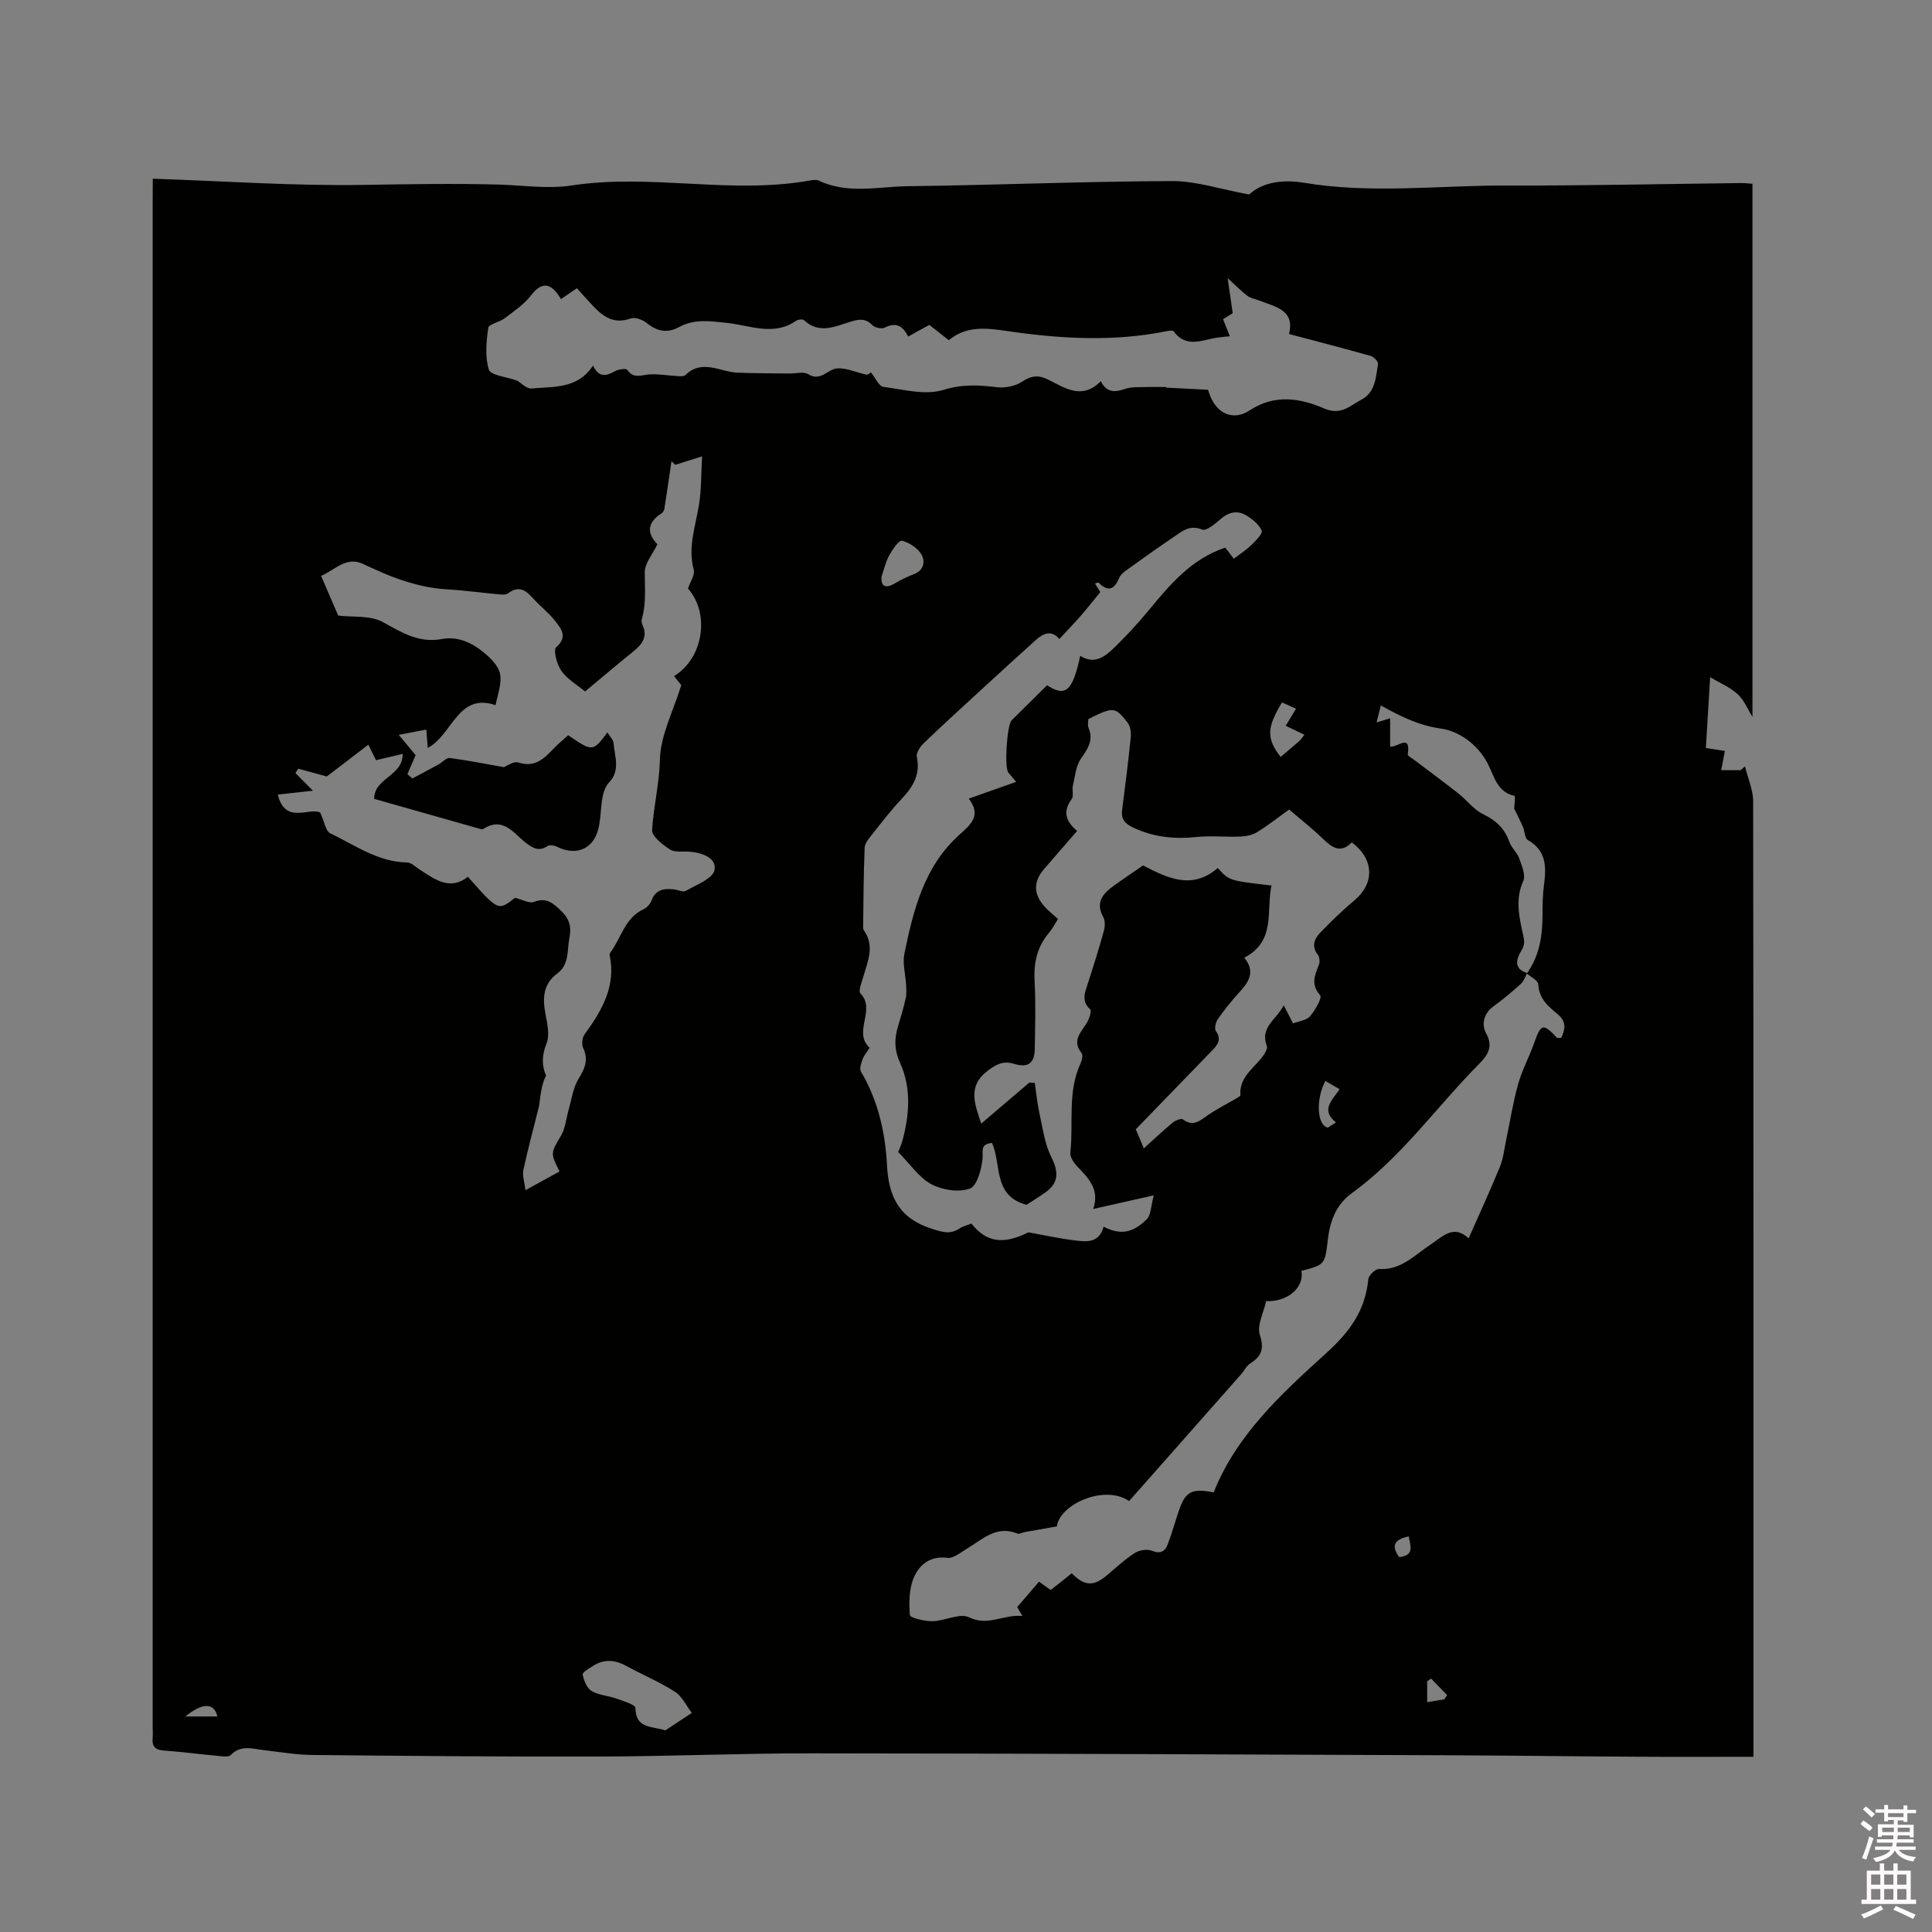
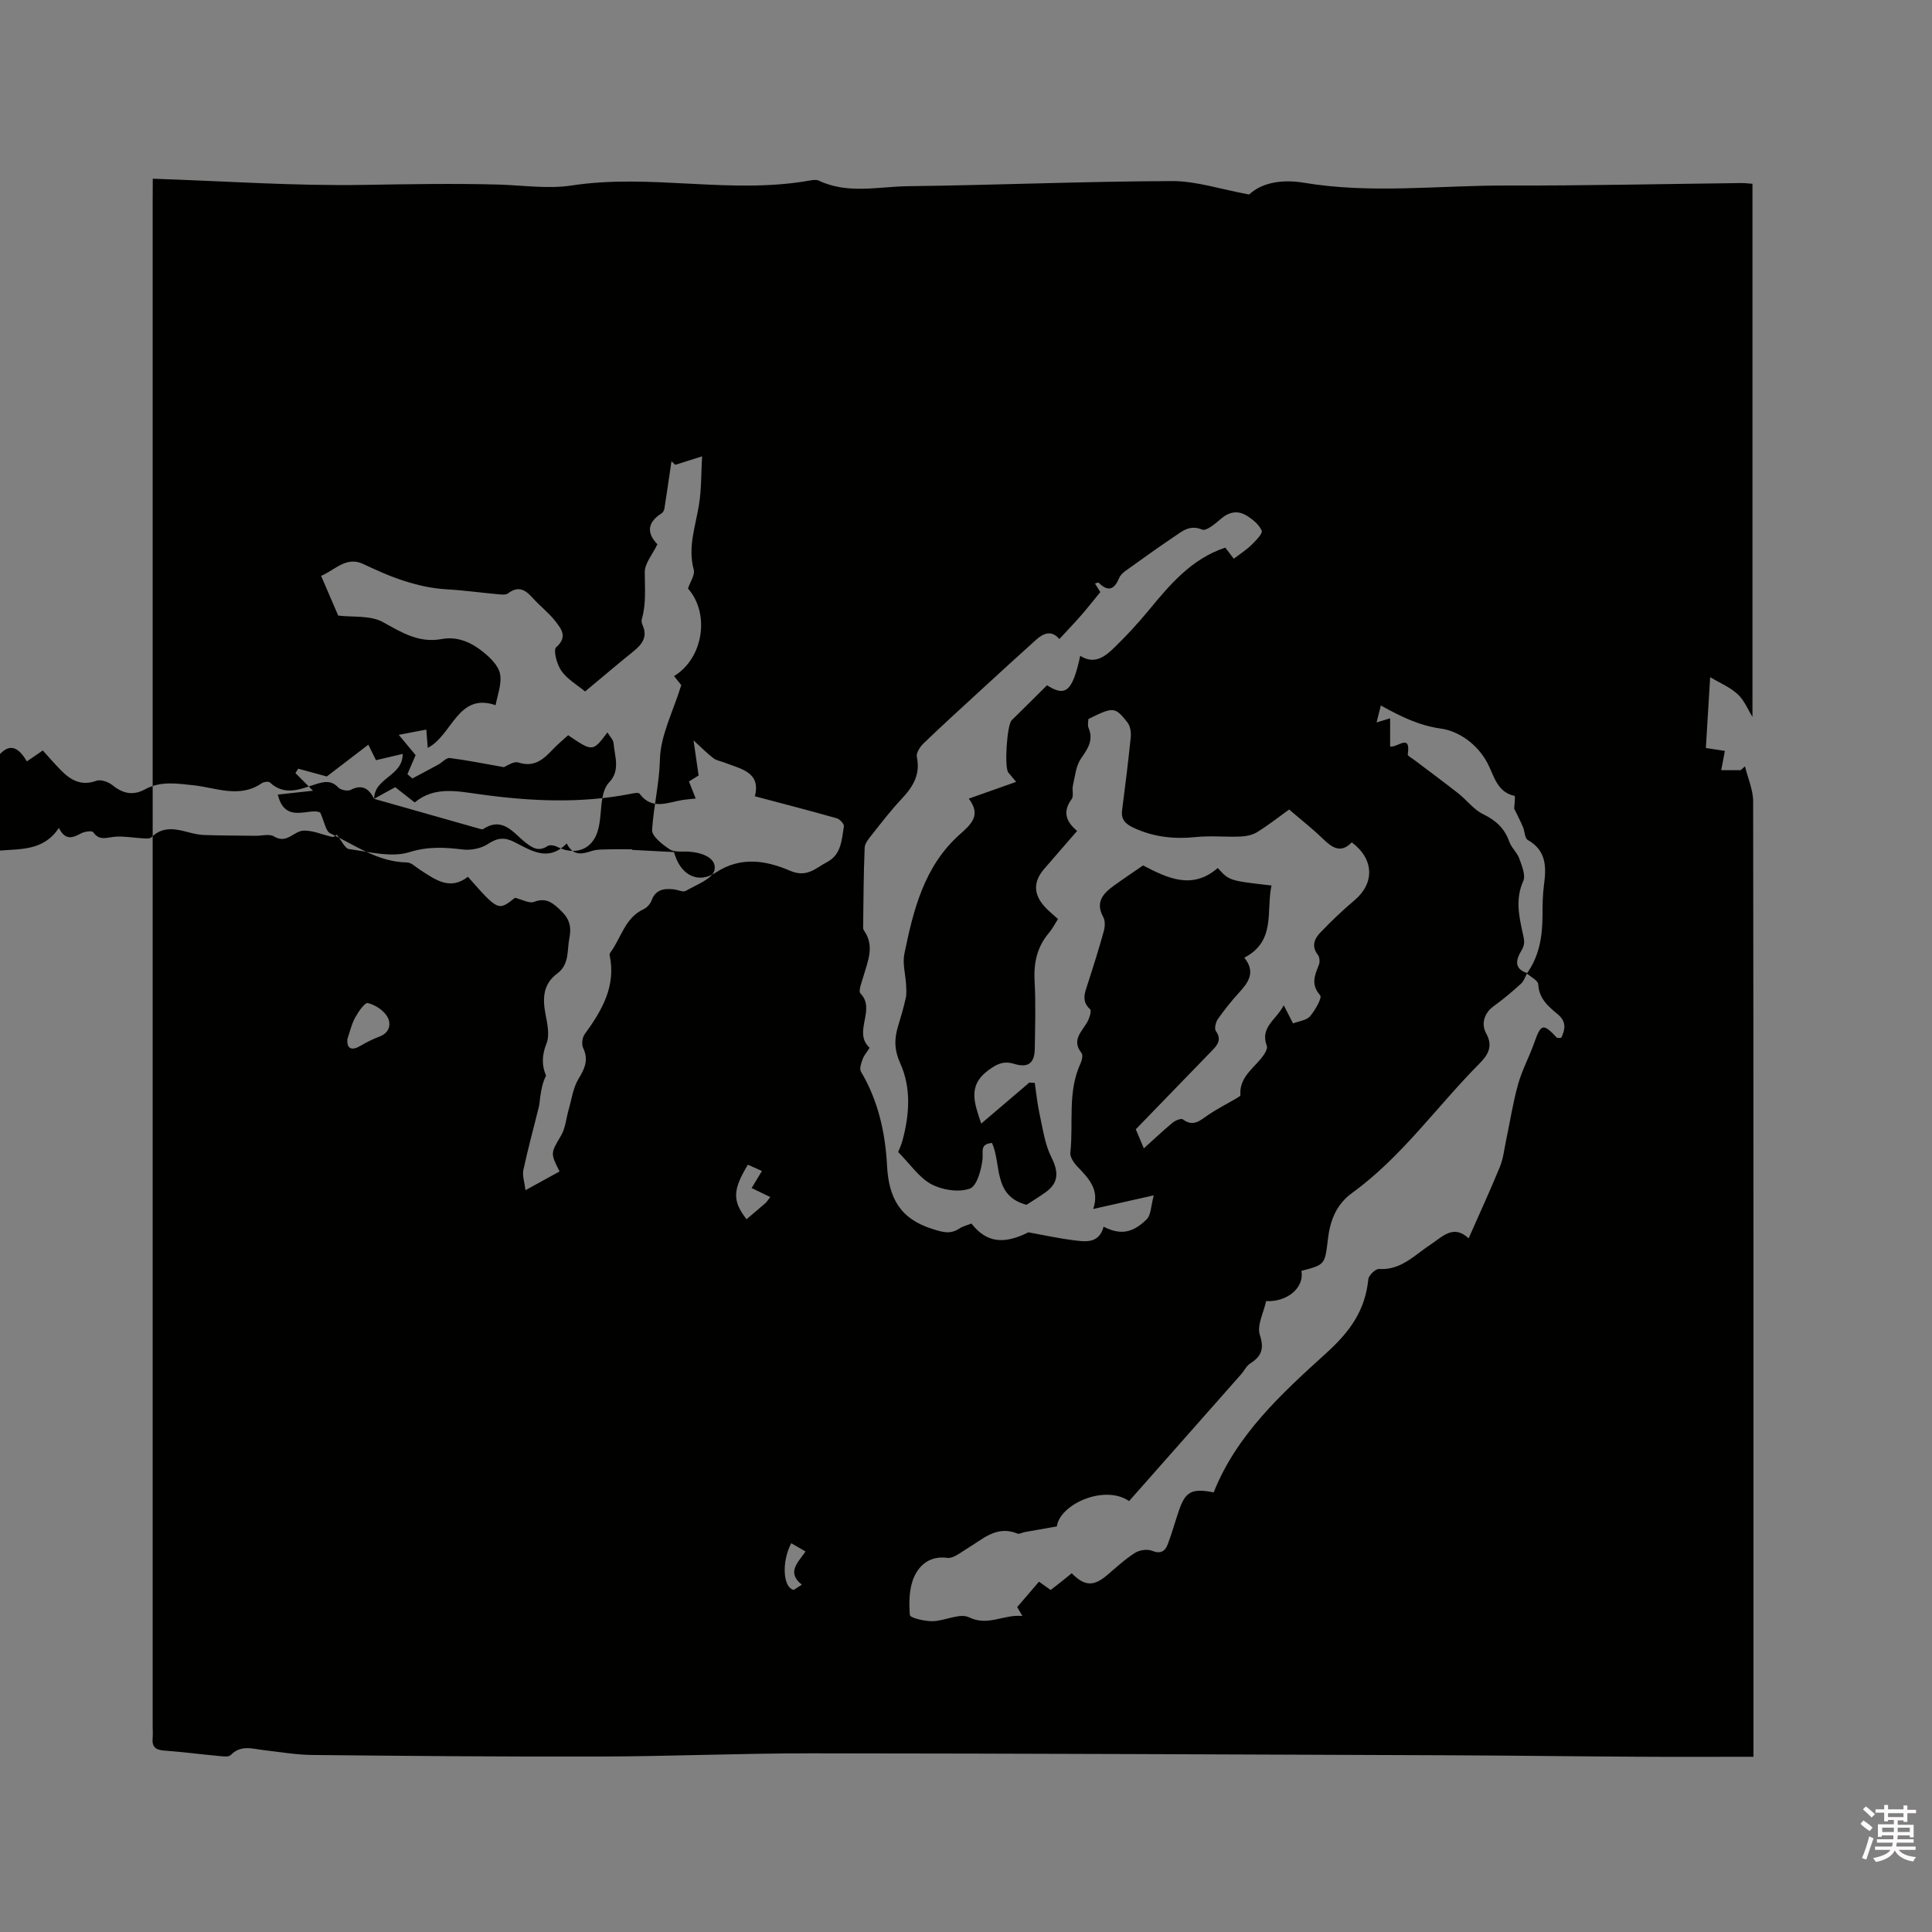
<svg xmlns="http://www.w3.org/2000/svg" enable-background="new 0 0 400 400" viewBox="0 0 400 400">
  <rect x="0" y="0" width="400" height="400" fill="#808080" stroke="none" />
  <path d="m385.2 377.6.6-.7c.6.4 1.3.9 1.9 1.5l-.6.7c-.8-.5-1.4-1-1.9-1.5zm.3 7.1c.6-1.4 1.1-2.9 1.5-4.5.3.1.6.3.9.4-.5 1.4-1 2.9-1.5 4.4zm.2-10.1.6-.6c.7.5 1.3 1.1 1.9 1.6l-.7.7c-.6-.6-1.2-1.2-1.8-1.7zm8.4-.8h.8v.9h1.8v.7h-1.8v1.8h-.8v-.3h-1.2v.9h3.3v2.6h-.8v-.4h-2.5c0 .3 0 .6-.1.8h3.4v.7h-3.5c0 .3-.1.6-.1.8h4v.7h-3.5c.7.9 1.9 1.3 3.6 1.5-.2.2-.4.5-.6.9-1.9-.3-3.2-1.1-3.8-2.3-.5 1.1-1.8 2-3.9 2.4-.2-.3-.4-.5-.6-.8 1.9-.4 3.1-.9 3.6-1.7h-3.2v-.7h3.5c.1-.2.1-.5.2-.8h-3.3v-.7h3.4c0-.2 0-.5 0-.8h-2.4v.3h-.8v-2.6h3.3v-.9h-1.2v.3h-.8v-1.8h-1.8v-.7h1.8v-.9h.8v.9h3.2zm-4.4 5.5h2.4c0-.3 0-.6 0-.9h-2.4zm1.2-3.1h3.2v-.8h-3.2zm4.4 2.2h-2.4v.9h2.5v-.9z" fill="#fcfafa" />
-   <path d="m389.2 385.8h.9v1.5h1.9v-1.5h.9v1.5h2.7v6h1.1v.9h-11.3v-.9h1.1v-6h2.7zm.2 8.7.5.8c-1.2.6-2.5 1.3-4 1.9-.2-.3-.3-.6-.6-.8 1.6-.6 3-1.3 4.1-1.9zm-2-4.3h1.9v-2.1h-1.9zm0 3.1h1.9v-2.2h-1.9zm2.7-3.1h1.9v-2.1h-1.9zm0 3.1h1.9v-2.2h-1.9zm2.4 1.3c1.4.6 2.7 1.2 4.1 1.8l-.5.9c-1.5-.7-2.8-1.4-4.1-1.9zm2.2-6.5h-1.9v2.1h1.9zm-1.9 5.2h1.9v-2.2h-1.9z" fill="#fcfafa" />
-   <path d="m31.63 37c14.94.5 29.34 1.52 43.73 1.28 9.26-.15 18.51-.32 27.77-.07 5.08.14 10.28.95 15.24.19 16.41-2.51 32.9 1.9 49.25-1.02.62-.11 1.37-.23 1.89.01 6.01 2.86 12.33 1.24 18.48 1.16 18.22-.22 36.44-1 54.66-1.06 5.02-.02 10.05 1.7 15.98 2.78 2.55-2.43 6.72-3.21 11.37-2.43 13.92 2.33 27.92.53 41.88.57 16.22.05 32.43-.33 48.65-.51.72-.01 1.45.09 2.3.15v110.38c-.89-1.43-1.66-3.39-3.05-4.69-1.56-1.46-3.67-2.32-5.71-3.53-.31 5.08-.59 9.74-.89 14.65.82.13 2.22.34 3.94.61-.24 1.28-.45 2.38-.76 3.99h4.02c.3-.27.6-.53.9-.8.59 2.43 1.69 4.86 1.69 7.29.09 64.58.07 129.16.07 193.75v4.02c-8.29 0-16.22.04-24.16-.01-13.04-.07-26.08-.25-39.12-.3-44-.17-88.01-.37-132.01-.4-14.4-.01-28.81.62-43.21.66-19.93.06-39.86-.12-59.8-.32-3.37-.03-6.75-.61-10.11-1-2.39-.28-4.77-1.15-6.87 1.02-.43.44-1.61.27-2.43.19-3.8-.35-7.58-.85-11.39-1.13-1.75-.13-2.51-.79-2.34-2.55.08-.84.01-1.7.01-2.54 0-105.3 0-210.61 0-315.91.02-1.34.02-2.69.02-4.43zm284.49 164.54c2.6-3.6 3.23-7.72 3.24-12.04 0-2.11.03-4.24.31-6.33.5-3.72.48-7.08-3.36-9.26-.64-.36-.62-1.81-1.01-2.72-.49-1.15-1.07-2.25-1.81-3.79.02-.45.28-2.58.09-2.62-3.72-.8-4.26-4.26-5.63-6.82-2.14-3.99-5.98-6.6-9.61-7.11-4.64-.65-8.36-2.54-12.45-4.78-.31 1.23-.58 2.28-.89 3.51 1.06-.32 1.77-.54 2.81-.86v5.84c1.5.29 4.32-2.85 3.65 1.64-.04.3.83.75 1.3 1.1 3.07 2.33 6.18 4.61 9.21 7 1.72 1.36 3.12 3.29 5.02 4.22 2.64 1.29 4.5 2.92 5.48 5.72.44 1.26 1.63 2.25 2.08 3.51.54 1.5 1.36 3.47.82 4.67-1.65 3.66-.89 7.24-.12 10.71.32 1.43.57 2.3-.22 3.61-1.07 1.77-1.78 3.78 1.16 4.73-.42.74-.68 1.65-1.28 2.2-1.81 1.63-3.67 3.22-5.65 4.64-2.11 1.51-2.57 3.84-1.58 5.61 1.64 2.93.13 4.76-1.51 6.42-8.78 8.86-16.01 19.25-26.25 26.66-3.27 2.37-4.54 5.73-4.99 9.54-.62 5.31-.61 5.31-5.49 6.58.65 3.44-2.89 6.48-7.3 6.26-.51 2.36-1.95 5.03-1.3 7.01.97 2.98.27 4.45-2.04 5.94-.76.49-1.19 1.47-1.82 2.18-7.75 8.79-15.52 17.57-23.21 26.27-5.13-3.51-14.36.67-14.96 5.25-2.41.42-4.53.79-6.65 1.17-.51.09-1.12.47-1.51.31-4.32-1.78-7.18 1.17-10.38 3.08-1.33.79-2.87 2.12-4.15 1.95-3.52-.47-5.74 1.42-6.87 3.96-1.04 2.33-1.08 5.27-.87 7.88.05.58 3.04 1.3 4.67 1.27 2.57-.04 5.65-1.74 7.58-.8 3.98 1.93 7.18-.68 11.05-.27-.56-.95-.92-1.57-1.08-1.85 1.63-1.9 3.01-3.52 4.51-5.26.6.43 1.51 1.07 2.42 1.72.85-.67 1.52-1.18 2.18-1.7.74-.59 1.46-1.18 2.18-1.76 2.68 2.71 4.54 2.76 7.37.35 1.86-1.58 3.66-3.26 5.7-4.56.94-.6 2.58-.85 3.58-.44 1.79.72 2.69.06 3.23-1.35.87-2.27 1.5-4.62 2.29-6.92 1.36-4 2.63-4.72 7.22-3.83 4.71-11.9 14.09-20.48 23.26-28.79 5-4.53 8.1-8.87 8.76-15.35.08-.81 1.49-2.16 2.21-2.11 4.55.29 7.34-2.87 10.63-5.03 2.52-1.65 4.78-4.29 7.92-1.31 2.3-5.22 4.51-10 6.5-14.87.69-1.7.87-3.6 1.26-5.42.82-3.89 1.42-7.83 2.49-11.64.82-2.93 2.32-5.66 3.33-8.54 1.4-3.98 1.85-4.12 4.7-1.07.09.1.39.01.91.01.82-1.75 1.1-3.36-.76-4.89-1.95-1.61-3.86-3.22-4.01-6.17-.06-.82-1.55-1.52-2.36-2.26zm-97.07-11.27c-.69 1.08-1.17 2.04-1.85 2.84-2.48 2.91-3.21 6.22-3 10.01.26 4.65.11 9.33.04 14-.04 3.01-1.39 4.03-4.27 3.14-2.19-.67-3.62.03-5.42 1.38-4.33 3.25-2.73 6.9-1.4 10.99 3.43-2.93 6.7-5.71 9.97-8.5.37.02.75.05 1.12.07.32 2.15.52 4.32.99 6.44.67 3.02 1.08 6.23 2.44 8.94 1.52 3.03 1.57 5.31-1.22 7.29-1.37.97-2.81 1.85-3.92 2.57-6.99-1.84-5.15-8.35-7.14-12.8-2.55.22-1.81 1.69-1.97 3.33-.23 2.21-1.18 5.63-2.65 6.13-2.32.8-5.69.29-7.94-.92-2.55-1.37-4.36-4.12-6.87-6.67.1-.27.6-1.31.9-2.42 1.44-5.34 1.81-10.86-.45-15.88-1.28-2.83-1.28-5.1-.47-7.76.59-1.92 1.15-3.86 1.59-5.82.2-.89.11-1.86.06-2.79-.11-2.12-.76-4.34-.35-6.35 1.85-9.08 4.09-18.1 11.37-24.64 2.41-2.16 4.63-4.01 1.96-7.5 3.49-1.23 6.55-2.32 9.81-3.47-.67-.81-1.14-1.37-1.61-1.93-.88-1.03-.28-9.89.68-10.82 2.41-2.35 4.78-4.73 7.32-7.25 3.81 2.42 5.26 1.39 6.88-6.1 2.92 1.88 5.12.18 7.04-1.69 2.51-2.43 4.89-5.01 7.11-7.7 4.44-5.38 8.89-10.69 15.88-13.01.45.58 1.07 1.4 1.76 2.3 1.32-1.01 2.59-1.82 3.64-2.84.9-.88 2.39-2.38 2.14-2.97-.55-1.29-1.91-2.39-3.19-3.16-1.78-1.06-3.56-.75-5.23.69-1.16 1-3.05 2.61-3.9 2.25-2.54-1.06-4.07.29-5.76 1.43-3.47 2.34-6.87 4.78-10.27 7.23-.5.36-.98.89-1.21 1.45-1.01 2.44-2.36 2.74-4.22.86-.07-.07-.37.1-.73.2.49.79.96 1.54 1.1 1.77-1.53 1.86-2.75 3.42-4.05 4.9-1.4 1.6-2.88 3.14-4.43 4.82-1.58-1.88-3.25-1.26-4.81.14-3.85 3.46-7.67 6.96-11.48 10.46-3.96 3.64-7.93 7.25-11.81 10.98-.73.71-1.59 2-1.41 2.81.79 3.69-.83 6.24-3.19 8.75-2.18 2.31-4.12 4.85-6.09 7.34-.64.81-1.48 1.77-1.52 2.7-.23 5.55-.25 11.1-.32 16.65 0 .2.11.42.23.59 2.19 3.19.72 6.29-.17 9.42-.34 1.19-1.1 3.04-.61 3.54 3.28 3.35-1.62 7.95 1.85 11.2.13.12-1.04 1.44-1.36 2.29s-.75 2.07-.39 2.69c3.58 6 5.05 12.7 5.4 19.43.35 6.8 2.76 11.07 9.41 13.15 2.08.65 3.65 1.16 5.54-.08.76-.5 1.71-.72 2.53-1.05 3.15 4.05 6.78 4.32 11.78 1.82 3.84.69 6.4 1.27 8.99 1.59 2.68.34 5.59.92 6.59-2.75 3.38 1.69 5.87 1.43 8.89-1.5.95-.92.9-2.86 1.5-5-4.67 1.05-8.41 1.9-12.55 2.83 1.39-3.97-.91-6.32-3.23-8.74-.74-.77-1.61-2.01-1.5-2.93.68-6.16-.63-12.56 2.12-18.49.29-.63.53-1.72.2-2.13-2.1-2.66 0-4.36 1.16-6.37.46-.8.96-2.38.62-2.69-1.85-1.69-1.11-3.38-.52-5.21 1.18-3.62 2.32-7.26 3.34-10.93.26-.92.33-2.18-.1-2.95-1.67-3.01-.11-4.81 2.09-6.42 1.95-1.43 3.97-2.76 6.15-4.27 4.94 2.56 10.14 5.17 15.46.53 2.39 2.63 2.39 2.63 11.13 3.62-1.15 5.25.99 11.51-5.63 14.95 2.4 2.96.87 5.1-1.11 7.26-1.57 1.72-3.03 3.55-4.37 5.46-.45.64-.76 1.97-.41 2.46 1.17 1.63.47 2.75-.61 3.87-5.2 5.38-10.41 10.75-15.97 16.48.31.74.95 2.24 1.67 3.94 2.17-1.95 4.02-3.71 5.97-5.32.55-.45 1.75-.94 2.1-.68 2.22 1.67 3.64.17 5.32-.96 1.81-1.23 3.79-2.22 5.68-3.33.35-.2.93-.51.92-.74-.27-3.98 3.18-5.74 4.96-8.5.31-.49.68-1.25.51-1.69-1.48-3.9 2.03-5.41 3.5-8.41.78 1.53 1.3 2.54 1.93 3.77 1.28-.5 2.81-.64 3.52-1.48 1.06-1.24 2.54-3.85 2.1-4.34-2.01-2.26-1.11-4.17-.26-6.35.22-.57.15-1.56-.21-2.02-1.38-1.74-.75-3.31.45-4.57 2.26-2.37 4.64-4.64 7.14-6.75 4.18-3.53 4.06-8.51-.58-11.98-2.28 2.37-4.08 1.1-6.01-.77-2.19-2.12-4.6-4-6.96-6.03-2.32 1.67-4.4 3.32-6.65 4.7-.98.6-2.3.85-3.48.9-3.05.12-6.13-.21-9.15.1-4.55.47-8.84.01-13.01-1.96-1.64-.78-2.54-1.7-2.29-3.61.65-5.03 1.28-10.07 1.79-15.11.1-.99-.09-2.29-.67-3.03-2.62-3.32-2.92-3.28-8.11-.72 0 .55-.19 1.26.03 1.79 1.1 2.58-.14 4.34-1.56 6.4-1.05 1.53-1.23 3.69-1.67 5.6-.21.91.22 2.15-.25 2.78-1.92 2.59-1.2 4.67 1.13 6.59-2.39 2.75-4.61 5.29-6.82 7.86-2.27 2.64-2.26 5.23.1 7.83.76.86 1.69 1.58 2.76 2.55zm-141.59-24.88c.03-4.41 5.97-4.67 5.91-9.3-2.18.51-3.81.9-5.53 1.3-.5-1.02-.94-1.9-1.58-3.21-3.17 2.42-6.08 4.65-8.6 6.58-2.21-.6-4.07-1.1-5.92-1.61-.19.3-.38.61-.57.91 1.12 1.12 2.23 2.24 3.63 3.65-2.56.28-4.86.53-7.28.8 1.5 6.27 6.59 2.58 8.78 3.72.88 1.92 1.13 3.85 2.07 4.3 5.12 2.42 9.85 5.94 15.89 6.03.9.01 1.8.94 2.67 1.5 3.13 2.02 6.19 4.4 9.95 1.47 6.27 7.1 6.27 7.1 9.74 4.35 1.53.37 2.97 1.22 3.96.84 2.2-.83 3.48-.09 5.03 1.32 1.9 1.73 2.85 3.19 2.28 6.14-.52 2.67.03 5.48-2.53 7.39-2.88 2.14-3.05 5-2.45 8.24.38 2.05.95 4.45.24 6.22-.99 2.49-1 4.53-.1 6.68-.71 1.39-.96 2.82-1.19 4.26-.11.72-.12 1.46-.29 2.16-1.07 4.36-2.27 8.7-3.21 13.09-.25 1.19.24 2.54.44 4.19 2.69-1.48 4.87-2.68 7.05-3.87-1.96-3.87-1.82-3.79.33-7.47.9-1.54 1.03-3.52 1.54-5.28.63-2.16.91-4.53 2.04-6.39 1.3-2.15 2.15-3.95.98-6.42-.36-.75-.2-2.16.3-2.84 3.58-4.92 6.56-9.97 5.17-16.44-.04-.17.1-.42.22-.58 2.21-3 2.96-7.1 6.82-8.88.69-.32 1.38-1.08 1.64-1.79.84-2.31 2.6-2.54 4.62-2.32.84.09 1.9.65 2.47.32 2.18-1.26 5.59-2.52 5.95-4.31.51-2.51-2.59-3.62-5.21-3.81-1.37-.1-3.02.19-4.04-.47-1.52-.99-3.75-2.73-3.67-4.03.3-4.87 1.5-9.58 1.62-14.6.12-4.98 2.73-9.91 4.42-15.38-.11-.14-.79-1-1.49-1.87 6.09-3.72 7.46-12.96 2.88-18.13.47-1.42 1.48-2.84 1.19-3.9-1.27-4.69.38-9 1.09-13.47.52-3.22.44-6.53.64-10-2.44.77-4 1.26-5.56 1.76-.26-.25-.52-.49-.78-.74-.48 3.27-.95 6.54-1.46 9.8-.06.36-.31.82-.61 1-3.43 2.16-2.65 4.54-.84 6.38-1.05 2.17-2.62 3.96-2.62 5.75 0 3.28.33 6.53-.61 9.75-.11.37-.01.88.16 1.25 1.08 2.4-.07 3.94-1.85 5.39-3.35 2.7-6.63 5.49-10.05 8.34-1.59-1.32-3.64-2.49-4.89-4.23-.95-1.32-1.75-4.35-1.11-4.91 2.5-2.2 1.02-3.87-.2-5.45-1.35-1.75-3.18-3.11-4.65-4.77-1.51-1.71-2.97-2.57-5.11-.95-.47.36-1.39.24-2.09.18-3.54-.32-7.08-.82-10.62-1.02-3.06-.17-5.86-.81-8.82-1.75-3-.96-5.71-2.21-8.52-3.52-3.51-1.64-5.94 1.42-8.65 2.48 1.23 2.87 2.34 5.45 3.54 8.23 2.95.37 6.68-.1 9.32 1.38 3.9 2.18 7.46 4.34 12.09 3.48 3.3-.61 6.11.69 8.53 2.61 1.51 1.2 3.26 2.91 3.57 4.63.39 2.14-.59 4.52-.92 6.45-7.84-2.7-8.95 6.22-14.05 8.84-.11-1.35-.19-2.42-.3-3.79-1.75.33-3.27.62-5.7 1.09 1.39 1.67 2.38 2.87 3.49 4.2-.42.98-1.06 2.46-1.7 3.95.34.29.68.59 1.03.88 1.79-.96 3.59-1.9 5.38-2.88.81-.44 1.64-1.44 2.36-1.35 3.57.45 7.11 1.17 11.19 1.89.56-.2 2.02-1.29 3.02-.96 3.3 1.07 5.19-.67 7.14-2.73 1-1.05 2.13-1.98 3.16-2.92 5.08 3.45 5.1 3.45 8.13-.58.49.83 1.22 1.52 1.28 2.27.22 2.74 1.46 5.61-.97 8.13-.73.75-1.13 1.98-1.33 3.05-.43 2.3-.32 4.74-.98 6.95-1.18 3.94-4.74 5.14-8.44 3.27-.55-.28-1.51-.44-1.95-.15-1.78 1.18-3 .49-4.49-.66-2.56-1.98-4.73-5.54-8.85-2.85-.2.13-.62-.04-.93-.12-7.22-2.04-14.43-4.09-21.64-6.14zm110.58-95.71c-1.08-2.13-2.47-3.07-4.84-1.86-.64.33-2.07.04-2.58-.49-1.45-1.54-2.9-1.23-4.6-.7-3.2 1-6.44 2.57-9.56-.34-.29-.27-1.28-.13-1.71.17-4.6 3.17-9.5.9-14.11.41-3.56-.37-6.8-.92-10.05.85-2.44 1.33-4.57.89-6.72-.86-.84-.69-2.43-1.25-3.33-.92-3.14 1.14-5.34-.12-7.37-2.2-1.3-1.33-2.52-2.74-3.73-4.07-1.27.87-2.28 1.56-3.3 2.26-2.06-3.56-4.03-3.59-6.16-.81-1.46 1.89-3.58 3.31-5.51 4.79-1.06.81-3.27 1.18-3.38 1.98-.41 2.86-.71 6 .13 8.65.37 1.18 3.59 1.45 5.87 2.27.72.42 1.91 1.72 2.97 1.62 4.53-.43 9.51.16 12.71-4.74 1.36 2.75 2.91 2.04 4.64 1.12.71-.37 2.22-.58 2.46-.23 1.32 1.9 2.89 1.06 4.56.94 1.9-.14 3.83.24 5.75.34.58.03 1.39.12 1.73-.21 3.49-3.39 7.19-.63 10.8-.49 3.59.14 7.19.12 10.79.17 1.28.02 2.86-.45 3.8.13 2.63 1.63 4.09-1.08 6.06-1.19 1.99-.11 4.03.89 6.07 1.3.31.06.74-.4.87-.48.99 1.21 1.68 2.88 2.57 3 4.15.55 8.72 1.8 12.46.63 3.93-1.22 7.32-1 11.09-.55 1.69.2 3.8-.22 5.2-1.15 1.94-1.3 3.44-1.42 5.47-.39 3.45 1.74 6.97 4.2 10.82.29 1.35 2.65 3.18 2.21 5.21 1.55 1.15-.37 2.46-.29 3.7-.33 1.53-.05 3.06-.01 4.6-.01 0 .04 0 .08.01.12 2.75.14 5.51.28 8.68.45-.08-.23.08.25.25.74 1.36 4.09 4.85 5.85 8.38 3.52 5.22-3.44 10.48-2.51 15.42-.39 3.51 1.51 5.29-.56 7.66-1.8 2.97-1.56 3.02-4.63 3.48-7.39.08-.48-.84-1.49-1.46-1.67-5.51-1.56-11.07-3-16.97-4.56 1.28-5-2.87-5.64-6.25-6.96-.79-.31-1.71-.43-2.35-.93-1.33-1.02-2.52-2.24-4.1-3.68.32 2.24.68 4.7 1.05 7.27-.61.37-1.36.84-2 1.23.48 1.23.88 2.24 1.4 3.54-1.19.13-1.91.17-2.62.28-3.13.49-6.41 2.22-9.01-1.29-.21-.29-1.2-.09-1.81.03-10.41 2.05-20.86 1.54-31.25.1-4.8-.66-9.41-1.69-13.49 1.69-1.51-1.19-2.75-2.16-4.03-3.16-1.5.8-2.88 1.57-4.37 2.41zm-50.28 288.57c1.83-1.2 3.65-2.41 5.48-3.61-1.15-1.49-2.02-3.43-3.52-4.39-3.19-2.04-6.73-3.52-10.06-5.34-2.33-1.27-4.59-1.46-6.85-.02-.83.52-2.25 1.35-2.17 1.81.23 1.23.85 2.8 1.82 3.39 1.47.89 3.41.96 5.09 1.56 1.44.52 3.98 1.25 4 1.95.11 4.28 3.1 3.72 6.21 4.65zm44.75-238.86c-.18 2.12.94 2.49 2.75 1.4 1.25-.75 2.59-1.4 3.96-1.92 2.14-.82 2.35-2.73 1.54-4.1-.79-1.32-2.51-2.45-4.03-2.81-.62-.15-1.97 1.83-2.63 3.03-.74 1.35-1.08 2.92-1.59 4.4zm82.91 26.04c-3.18 5.26-3.22 7.48-.28 11.29 1.29-1.1 2.59-2.18 3.86-3.29.3-.26.51-.61 1.06-1.3-1.39-.68-2.56-1.24-3.86-1.87.68-1.13 1.36-2.25 2.13-3.53-1.05-.47-1.89-.85-2.91-1.3zm11.94 80.08c-1.09-.63-2.02-1.17-2.96-1.71-2.02 3.81-1.74 9.22.53 9.66.4-.26.91-.59 1.66-1.08-3.22-2.56-.79-4.58.77-6.87zm18.94 122.03c-.27.18-.55.37-.82.55v4.33c1.36-.23 2.46-.42 3.55-.6.19-.29.39-.59.58-.88-1.1-1.13-2.21-2.27-3.31-3.4zm-251.3 7.84c-.62-2.87-3.05-2.92-6.63 0zm246.66-37.28c-3.05.62-3.65 1.96-1.98 4.27 3.19-.3 2.36-2.26 1.98-4.27z" fill="#010100" />
+   <path d="m31.63 37c14.94.5 29.34 1.52 43.73 1.28 9.26-.15 18.51-.32 27.77-.07 5.08.14 10.28.95 15.24.19 16.41-2.51 32.9 1.9 49.25-1.02.62-.11 1.37-.23 1.89.01 6.01 2.86 12.33 1.24 18.48 1.16 18.22-.22 36.44-1 54.66-1.06 5.02-.02 10.05 1.7 15.98 2.78 2.55-2.43 6.72-3.21 11.37-2.43 13.92 2.33 27.92.53 41.88.57 16.22.05 32.43-.33 48.65-.51.72-.01 1.45.09 2.3.15v110.38c-.89-1.43-1.66-3.39-3.05-4.69-1.56-1.46-3.67-2.32-5.71-3.53-.31 5.08-.59 9.74-.89 14.65.82.13 2.22.34 3.94.61-.24 1.28-.45 2.38-.76 3.99h4.02c.3-.27.6-.53.9-.8.59 2.43 1.69 4.86 1.69 7.29.09 64.58.07 129.16.07 193.75v4.02c-8.29 0-16.22.04-24.16-.01-13.04-.07-26.08-.25-39.12-.3-44-.17-88.01-.37-132.01-.4-14.4-.01-28.81.62-43.21.66-19.93.06-39.86-.12-59.8-.32-3.37-.03-6.75-.61-10.11-1-2.39-.28-4.77-1.15-6.87 1.02-.43.44-1.61.27-2.43.19-3.8-.35-7.58-.85-11.39-1.13-1.75-.13-2.51-.79-2.34-2.55.08-.84.01-1.7.01-2.54 0-105.3 0-210.61 0-315.91.02-1.34.02-2.69.02-4.43zm284.49 164.54c2.6-3.6 3.23-7.72 3.24-12.04 0-2.11.03-4.24.31-6.33.5-3.72.48-7.08-3.36-9.26-.64-.36-.62-1.81-1.01-2.72-.49-1.15-1.07-2.25-1.81-3.79.02-.45.28-2.58.09-2.62-3.72-.8-4.26-4.26-5.63-6.82-2.14-3.99-5.98-6.6-9.61-7.11-4.64-.65-8.36-2.54-12.45-4.78-.31 1.23-.58 2.28-.89 3.51 1.06-.32 1.77-.54 2.81-.86v5.84c1.5.29 4.32-2.85 3.65 1.64-.04.3.83.75 1.3 1.1 3.07 2.33 6.18 4.61 9.21 7 1.72 1.36 3.12 3.29 5.02 4.22 2.64 1.29 4.5 2.92 5.48 5.72.44 1.26 1.63 2.25 2.08 3.51.54 1.5 1.36 3.47.82 4.67-1.65 3.66-.89 7.24-.12 10.71.32 1.43.57 2.3-.22 3.61-1.07 1.77-1.78 3.78 1.16 4.73-.42.74-.68 1.65-1.28 2.2-1.81 1.63-3.67 3.22-5.65 4.64-2.11 1.51-2.57 3.84-1.58 5.61 1.64 2.93.13 4.76-1.51 6.42-8.78 8.86-16.01 19.25-26.25 26.66-3.27 2.37-4.54 5.73-4.99 9.54-.62 5.31-.61 5.31-5.49 6.58.65 3.44-2.89 6.48-7.3 6.26-.51 2.36-1.95 5.03-1.3 7.01.97 2.98.27 4.45-2.04 5.94-.76.49-1.19 1.47-1.82 2.18-7.75 8.79-15.52 17.57-23.21 26.27-5.13-3.51-14.36.67-14.96 5.25-2.41.42-4.53.79-6.65 1.17-.51.09-1.12.47-1.51.31-4.32-1.78-7.18 1.17-10.38 3.08-1.33.79-2.87 2.12-4.15 1.95-3.52-.47-5.74 1.42-6.87 3.96-1.04 2.33-1.08 5.27-.87 7.88.05.58 3.04 1.3 4.67 1.27 2.57-.04 5.65-1.74 7.58-.8 3.98 1.93 7.18-.68 11.05-.27-.56-.95-.92-1.57-1.08-1.85 1.63-1.9 3.01-3.52 4.51-5.26.6.43 1.51 1.07 2.42 1.72.85-.67 1.52-1.18 2.18-1.7.74-.59 1.46-1.18 2.18-1.76 2.68 2.71 4.54 2.76 7.37.35 1.86-1.58 3.66-3.26 5.7-4.56.94-.6 2.58-.85 3.58-.44 1.79.72 2.69.06 3.23-1.35.87-2.27 1.5-4.62 2.29-6.92 1.36-4 2.63-4.72 7.22-3.83 4.71-11.9 14.09-20.48 23.26-28.79 5-4.53 8.1-8.87 8.76-15.35.08-.81 1.49-2.16 2.21-2.11 4.55.29 7.34-2.87 10.63-5.03 2.52-1.65 4.78-4.29 7.92-1.31 2.3-5.22 4.51-10 6.5-14.87.69-1.7.87-3.6 1.26-5.42.82-3.89 1.42-7.83 2.49-11.64.82-2.93 2.32-5.66 3.33-8.54 1.4-3.98 1.85-4.12 4.7-1.07.09.1.39.01.91.01.82-1.75 1.1-3.36-.76-4.89-1.95-1.61-3.86-3.22-4.01-6.17-.06-.82-1.55-1.52-2.36-2.26zm-97.07-11.27c-.69 1.08-1.17 2.04-1.85 2.84-2.48 2.91-3.21 6.22-3 10.01.26 4.65.11 9.33.04 14-.04 3.01-1.39 4.03-4.27 3.14-2.19-.67-3.62.03-5.42 1.38-4.33 3.25-2.73 6.9-1.4 10.99 3.43-2.93 6.7-5.71 9.97-8.5.37.02.75.05 1.12.07.32 2.15.52 4.32.99 6.44.67 3.02 1.08 6.23 2.44 8.94 1.52 3.03 1.57 5.31-1.22 7.29-1.37.97-2.81 1.85-3.92 2.57-6.99-1.84-5.15-8.35-7.14-12.8-2.55.22-1.81 1.69-1.97 3.33-.23 2.21-1.18 5.63-2.65 6.13-2.32.8-5.69.29-7.94-.92-2.55-1.37-4.36-4.12-6.87-6.67.1-.27.6-1.31.9-2.42 1.44-5.34 1.81-10.86-.45-15.88-1.28-2.83-1.28-5.1-.47-7.76.59-1.92 1.15-3.86 1.59-5.82.2-.89.11-1.86.06-2.79-.11-2.12-.76-4.34-.35-6.35 1.85-9.08 4.09-18.1 11.37-24.64 2.41-2.16 4.63-4.01 1.96-7.5 3.49-1.23 6.55-2.32 9.81-3.47-.67-.81-1.14-1.37-1.61-1.93-.88-1.03-.28-9.89.68-10.82 2.41-2.35 4.78-4.73 7.32-7.25 3.81 2.42 5.26 1.39 6.88-6.1 2.92 1.88 5.12.18 7.04-1.69 2.51-2.43 4.89-5.01 7.11-7.7 4.44-5.38 8.89-10.69 15.88-13.01.45.58 1.07 1.4 1.76 2.3 1.32-1.01 2.59-1.82 3.64-2.84.9-.88 2.39-2.38 2.14-2.97-.55-1.29-1.91-2.39-3.19-3.16-1.78-1.06-3.56-.75-5.23.69-1.16 1-3.05 2.61-3.9 2.25-2.54-1.06-4.07.29-5.76 1.43-3.47 2.34-6.87 4.78-10.27 7.23-.5.36-.98.89-1.21 1.45-1.01 2.44-2.36 2.74-4.22.86-.07-.07-.37.1-.73.2.49.79.96 1.54 1.1 1.77-1.53 1.86-2.75 3.42-4.05 4.9-1.4 1.6-2.88 3.14-4.43 4.82-1.58-1.88-3.25-1.26-4.81.14-3.85 3.46-7.67 6.96-11.48 10.46-3.96 3.64-7.93 7.25-11.81 10.98-.73.71-1.59 2-1.41 2.81.79 3.69-.83 6.24-3.19 8.75-2.18 2.31-4.12 4.85-6.09 7.34-.64.81-1.48 1.77-1.52 2.7-.23 5.55-.25 11.1-.32 16.65 0 .2.11.42.23.59 2.19 3.19.72 6.29-.17 9.42-.34 1.19-1.1 3.04-.61 3.54 3.28 3.35-1.62 7.95 1.85 11.2.13.12-1.04 1.44-1.36 2.29s-.75 2.07-.39 2.69c3.58 6 5.05 12.7 5.4 19.43.35 6.8 2.76 11.07 9.41 13.15 2.08.65 3.65 1.16 5.54-.08.76-.5 1.71-.72 2.53-1.05 3.15 4.05 6.78 4.32 11.78 1.82 3.84.69 6.4 1.27 8.99 1.59 2.68.34 5.59.92 6.59-2.75 3.38 1.69 5.87 1.43 8.89-1.5.95-.92.9-2.86 1.5-5-4.67 1.05-8.41 1.9-12.55 2.83 1.39-3.97-.91-6.32-3.23-8.74-.74-.77-1.61-2.01-1.5-2.93.68-6.16-.63-12.56 2.12-18.49.29-.63.53-1.72.2-2.13-2.1-2.66 0-4.36 1.16-6.37.46-.8.96-2.38.62-2.69-1.85-1.69-1.11-3.38-.52-5.21 1.18-3.62 2.32-7.26 3.34-10.93.26-.92.33-2.18-.1-2.95-1.67-3.01-.11-4.81 2.09-6.42 1.95-1.43 3.97-2.76 6.15-4.27 4.94 2.56 10.14 5.17 15.46.53 2.39 2.63 2.39 2.63 11.13 3.62-1.15 5.25.99 11.51-5.63 14.95 2.4 2.96.87 5.1-1.11 7.26-1.57 1.72-3.03 3.55-4.37 5.46-.45.64-.76 1.97-.41 2.46 1.17 1.63.47 2.75-.61 3.87-5.2 5.38-10.41 10.75-15.97 16.48.31.74.95 2.24 1.67 3.94 2.17-1.95 4.02-3.71 5.97-5.32.55-.45 1.75-.94 2.1-.68 2.22 1.67 3.64.17 5.32-.96 1.81-1.23 3.79-2.22 5.68-3.33.35-.2.93-.51.92-.74-.27-3.98 3.18-5.74 4.96-8.5.31-.49.68-1.25.51-1.69-1.48-3.9 2.03-5.41 3.5-8.41.78 1.53 1.3 2.54 1.93 3.77 1.28-.5 2.81-.64 3.52-1.48 1.06-1.24 2.54-3.85 2.1-4.34-2.01-2.26-1.11-4.17-.26-6.35.22-.57.15-1.56-.21-2.02-1.38-1.74-.75-3.31.45-4.57 2.26-2.37 4.64-4.64 7.14-6.75 4.18-3.53 4.06-8.51-.58-11.98-2.28 2.37-4.08 1.1-6.01-.77-2.19-2.12-4.6-4-6.96-6.03-2.32 1.67-4.4 3.32-6.65 4.7-.98.6-2.3.85-3.48.9-3.05.12-6.13-.21-9.15.1-4.55.47-8.84.01-13.01-1.96-1.64-.78-2.54-1.7-2.29-3.61.65-5.03 1.28-10.07 1.79-15.11.1-.99-.09-2.29-.67-3.03-2.62-3.32-2.92-3.28-8.11-.72 0 .55-.19 1.26.03 1.79 1.1 2.58-.14 4.34-1.56 6.4-1.05 1.53-1.23 3.69-1.67 5.6-.21.91.22 2.15-.25 2.78-1.92 2.59-1.2 4.67 1.13 6.59-2.39 2.75-4.61 5.29-6.82 7.86-2.27 2.64-2.26 5.23.1 7.83.76.86 1.69 1.58 2.76 2.55zm-141.59-24.88c.03-4.41 5.97-4.67 5.91-9.3-2.18.51-3.81.9-5.53 1.3-.5-1.02-.94-1.9-1.58-3.21-3.17 2.42-6.08 4.65-8.6 6.58-2.21-.6-4.07-1.1-5.92-1.61-.19.3-.38.61-.57.91 1.12 1.12 2.23 2.24 3.63 3.65-2.56.28-4.86.53-7.28.8 1.5 6.27 6.59 2.58 8.78 3.72.88 1.92 1.13 3.85 2.07 4.3 5.12 2.42 9.85 5.94 15.89 6.03.9.01 1.8.94 2.67 1.5 3.13 2.02 6.19 4.4 9.95 1.47 6.27 7.1 6.27 7.1 9.74 4.35 1.53.37 2.97 1.22 3.96.84 2.2-.83 3.48-.09 5.03 1.32 1.9 1.73 2.85 3.19 2.28 6.14-.52 2.67.03 5.48-2.53 7.39-2.88 2.14-3.05 5-2.45 8.24.38 2.05.95 4.45.24 6.22-.99 2.49-1 4.53-.1 6.68-.71 1.39-.96 2.82-1.19 4.26-.11.72-.12 1.46-.29 2.16-1.07 4.36-2.27 8.7-3.21 13.09-.25 1.19.24 2.54.44 4.19 2.69-1.48 4.87-2.68 7.05-3.87-1.96-3.87-1.82-3.79.33-7.47.9-1.54 1.03-3.52 1.54-5.28.63-2.16.91-4.53 2.04-6.39 1.3-2.15 2.15-3.95.98-6.42-.36-.75-.2-2.16.3-2.84 3.58-4.92 6.56-9.97 5.17-16.44-.04-.17.1-.42.22-.58 2.21-3 2.96-7.1 6.82-8.88.69-.32 1.38-1.08 1.64-1.79.84-2.31 2.6-2.54 4.62-2.32.84.09 1.9.65 2.47.32 2.18-1.26 5.59-2.52 5.95-4.31.51-2.51-2.59-3.62-5.21-3.81-1.37-.1-3.02.19-4.04-.47-1.52-.99-3.75-2.73-3.67-4.03.3-4.87 1.5-9.58 1.62-14.6.12-4.98 2.73-9.91 4.42-15.38-.11-.14-.79-1-1.49-1.87 6.09-3.72 7.46-12.96 2.88-18.13.47-1.42 1.48-2.84 1.19-3.9-1.27-4.69.38-9 1.09-13.47.52-3.22.44-6.53.64-10-2.44.77-4 1.26-5.56 1.76-.26-.25-.52-.49-.78-.74-.48 3.27-.95 6.54-1.46 9.8-.06.36-.31.82-.61 1-3.43 2.16-2.65 4.54-.84 6.38-1.05 2.17-2.62 3.96-2.62 5.75 0 3.28.33 6.53-.61 9.75-.11.37-.01.88.16 1.25 1.08 2.4-.07 3.94-1.85 5.39-3.35 2.7-6.63 5.49-10.05 8.34-1.59-1.32-3.64-2.49-4.89-4.23-.95-1.32-1.75-4.35-1.11-4.91 2.5-2.2 1.02-3.87-.2-5.45-1.35-1.75-3.18-3.11-4.65-4.77-1.51-1.71-2.97-2.57-5.11-.95-.47.36-1.39.24-2.09.18-3.54-.32-7.08-.82-10.62-1.02-3.06-.17-5.86-.81-8.82-1.75-3-.96-5.71-2.21-8.52-3.52-3.51-1.64-5.94 1.42-8.65 2.48 1.23 2.87 2.34 5.45 3.54 8.23 2.95.37 6.68-.1 9.32 1.38 3.9 2.18 7.46 4.34 12.09 3.48 3.3-.61 6.11.69 8.53 2.61 1.51 1.2 3.26 2.91 3.57 4.63.39 2.14-.59 4.52-.92 6.45-7.84-2.7-8.95 6.22-14.05 8.84-.11-1.35-.19-2.42-.3-3.79-1.75.33-3.27.62-5.7 1.09 1.39 1.67 2.38 2.87 3.49 4.2-.42.98-1.06 2.46-1.7 3.95.34.29.68.59 1.03.88 1.79-.96 3.59-1.9 5.38-2.88.81-.44 1.64-1.44 2.36-1.35 3.57.45 7.11 1.17 11.19 1.89.56-.2 2.02-1.29 3.02-.96 3.3 1.07 5.19-.67 7.14-2.73 1-1.05 2.13-1.98 3.16-2.92 5.08 3.45 5.1 3.45 8.13-.58.49.83 1.22 1.52 1.28 2.27.22 2.74 1.46 5.61-.97 8.13-.73.75-1.13 1.98-1.33 3.05-.43 2.3-.32 4.74-.98 6.95-1.18 3.94-4.74 5.14-8.44 3.27-.55-.28-1.51-.44-1.95-.15-1.78 1.18-3 .49-4.49-.66-2.56-1.98-4.73-5.54-8.85-2.85-.2.13-.62-.04-.93-.12-7.22-2.04-14.43-4.09-21.64-6.14zc-1.08-2.13-2.47-3.07-4.84-1.86-.64.33-2.07.04-2.58-.49-1.45-1.54-2.9-1.23-4.6-.7-3.2 1-6.44 2.57-9.56-.34-.29-.27-1.28-.13-1.71.17-4.6 3.17-9.5.9-14.11.41-3.56-.37-6.8-.92-10.05.85-2.44 1.33-4.57.89-6.72-.86-.84-.69-2.43-1.25-3.33-.92-3.14 1.14-5.34-.12-7.37-2.2-1.3-1.33-2.52-2.74-3.73-4.07-1.27.87-2.28 1.56-3.3 2.26-2.06-3.56-4.03-3.59-6.16-.81-1.46 1.89-3.58 3.31-5.51 4.79-1.06.81-3.27 1.18-3.38 1.98-.41 2.86-.71 6 .13 8.65.37 1.18 3.59 1.45 5.87 2.27.72.42 1.91 1.72 2.97 1.62 4.53-.43 9.51.16 12.71-4.74 1.36 2.75 2.91 2.04 4.64 1.12.71-.37 2.22-.58 2.46-.23 1.32 1.9 2.89 1.06 4.56.94 1.9-.14 3.83.24 5.75.34.58.03 1.39.12 1.73-.21 3.49-3.39 7.19-.63 10.8-.49 3.59.14 7.19.12 10.79.17 1.28.02 2.86-.45 3.8.13 2.63 1.63 4.09-1.08 6.06-1.19 1.99-.11 4.03.89 6.07 1.3.31.06.74-.4.87-.48.99 1.21 1.68 2.88 2.57 3 4.15.55 8.72 1.8 12.46.63 3.93-1.22 7.32-1 11.09-.55 1.69.2 3.8-.22 5.2-1.15 1.94-1.3 3.44-1.42 5.47-.39 3.45 1.74 6.97 4.2 10.82.29 1.35 2.65 3.18 2.21 5.21 1.55 1.15-.37 2.46-.29 3.7-.33 1.53-.05 3.06-.01 4.6-.01 0 .04 0 .08.01.12 2.75.14 5.51.28 8.68.45-.08-.23.08.25.25.74 1.36 4.09 4.85 5.85 8.38 3.52 5.22-3.44 10.48-2.51 15.42-.39 3.51 1.51 5.29-.56 7.66-1.8 2.97-1.56 3.02-4.63 3.48-7.39.08-.48-.84-1.49-1.46-1.67-5.51-1.56-11.07-3-16.97-4.56 1.28-5-2.87-5.64-6.25-6.96-.79-.31-1.71-.43-2.35-.93-1.33-1.02-2.52-2.24-4.1-3.68.32 2.24.68 4.7 1.05 7.27-.61.37-1.36.84-2 1.23.48 1.23.88 2.24 1.4 3.54-1.19.13-1.91.17-2.62.28-3.13.49-6.41 2.22-9.01-1.29-.21-.29-1.2-.09-1.81.03-10.41 2.05-20.86 1.54-31.25.1-4.8-.66-9.41-1.69-13.49 1.69-1.51-1.19-2.75-2.16-4.03-3.16-1.5.8-2.88 1.57-4.37 2.41zm-50.28 288.57c1.83-1.2 3.65-2.41 5.48-3.61-1.15-1.49-2.02-3.43-3.52-4.39-3.19-2.04-6.73-3.52-10.06-5.34-2.33-1.27-4.59-1.46-6.85-.02-.83.52-2.25 1.35-2.17 1.81.23 1.23.85 2.8 1.82 3.39 1.47.89 3.41.96 5.09 1.56 1.44.52 3.98 1.25 4 1.95.11 4.28 3.1 3.72 6.21 4.65zm44.75-238.86c-.18 2.12.94 2.49 2.75 1.4 1.25-.75 2.59-1.4 3.96-1.92 2.14-.82 2.35-2.73 1.54-4.1-.79-1.32-2.51-2.45-4.03-2.81-.62-.15-1.97 1.83-2.63 3.03-.74 1.35-1.08 2.92-1.59 4.4zm82.91 26.04c-3.18 5.26-3.22 7.48-.28 11.29 1.29-1.1 2.59-2.18 3.86-3.29.3-.26.51-.61 1.06-1.3-1.39-.68-2.56-1.24-3.86-1.87.68-1.13 1.36-2.25 2.13-3.53-1.05-.47-1.89-.85-2.91-1.3zm11.94 80.08c-1.09-.63-2.02-1.17-2.96-1.71-2.02 3.81-1.74 9.22.53 9.66.4-.26.91-.59 1.66-1.08-3.22-2.56-.79-4.58.77-6.87zm18.94 122.03c-.27.18-.55.37-.82.55v4.33c1.36-.23 2.46-.42 3.55-.6.19-.29.39-.59.58-.88-1.1-1.13-2.21-2.27-3.31-3.4zm-251.3 7.84c-.62-2.87-3.05-2.92-6.63 0zm246.66-37.28c-3.05.62-3.65 1.96-1.98 4.27 3.19-.3 2.36-2.26 1.98-4.27z" fill="#010100" />
</svg>